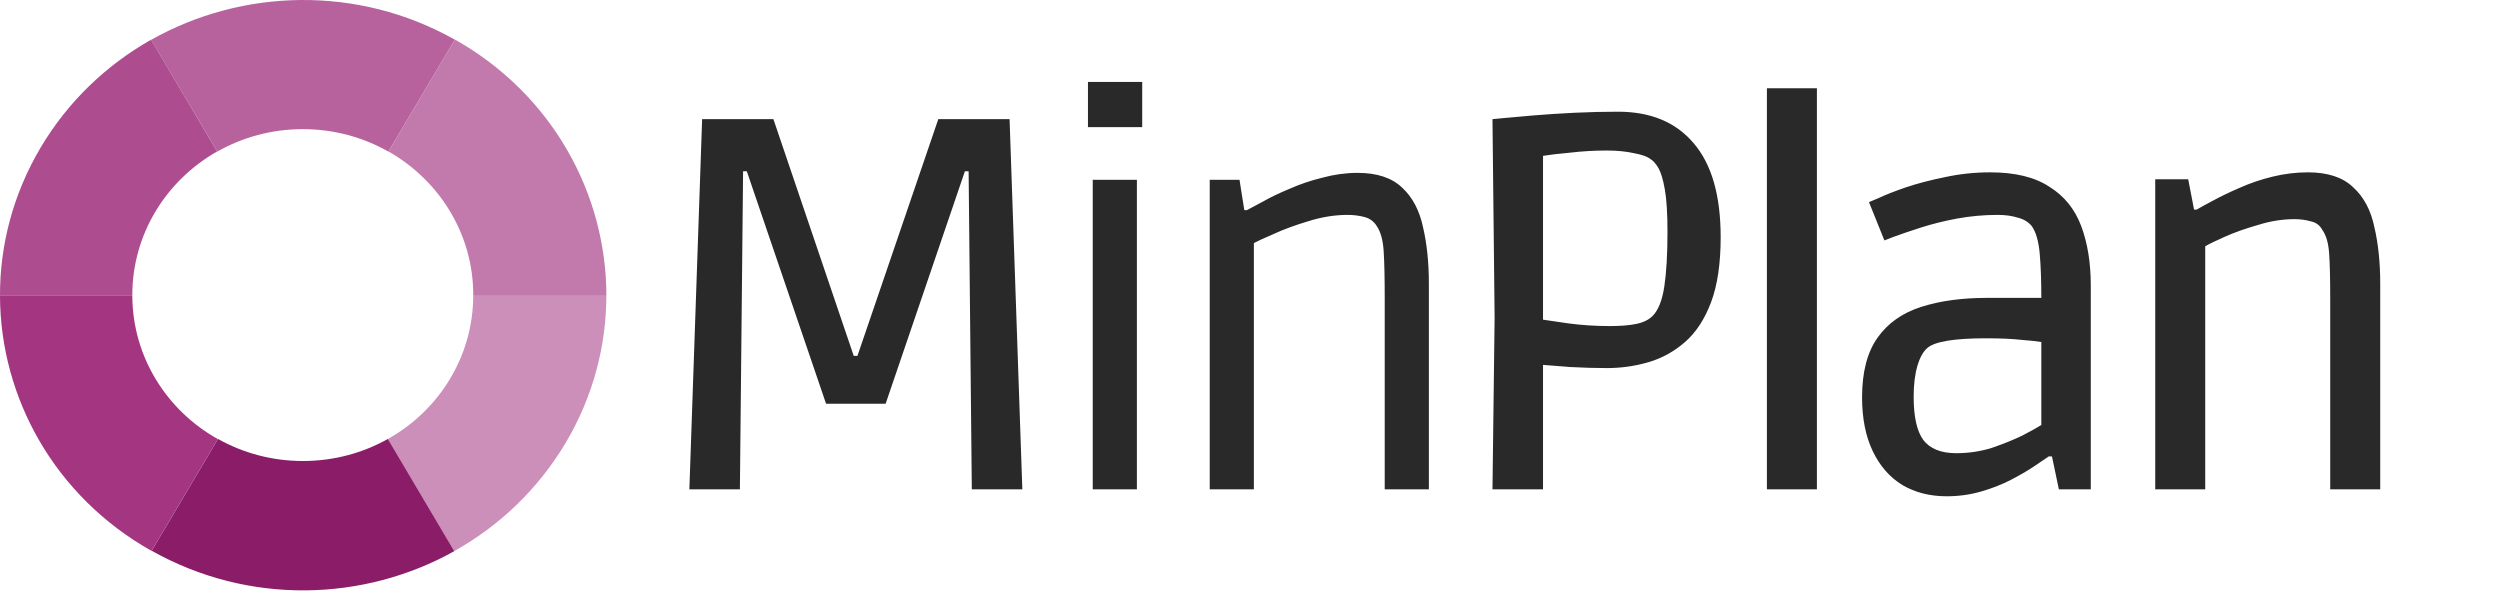
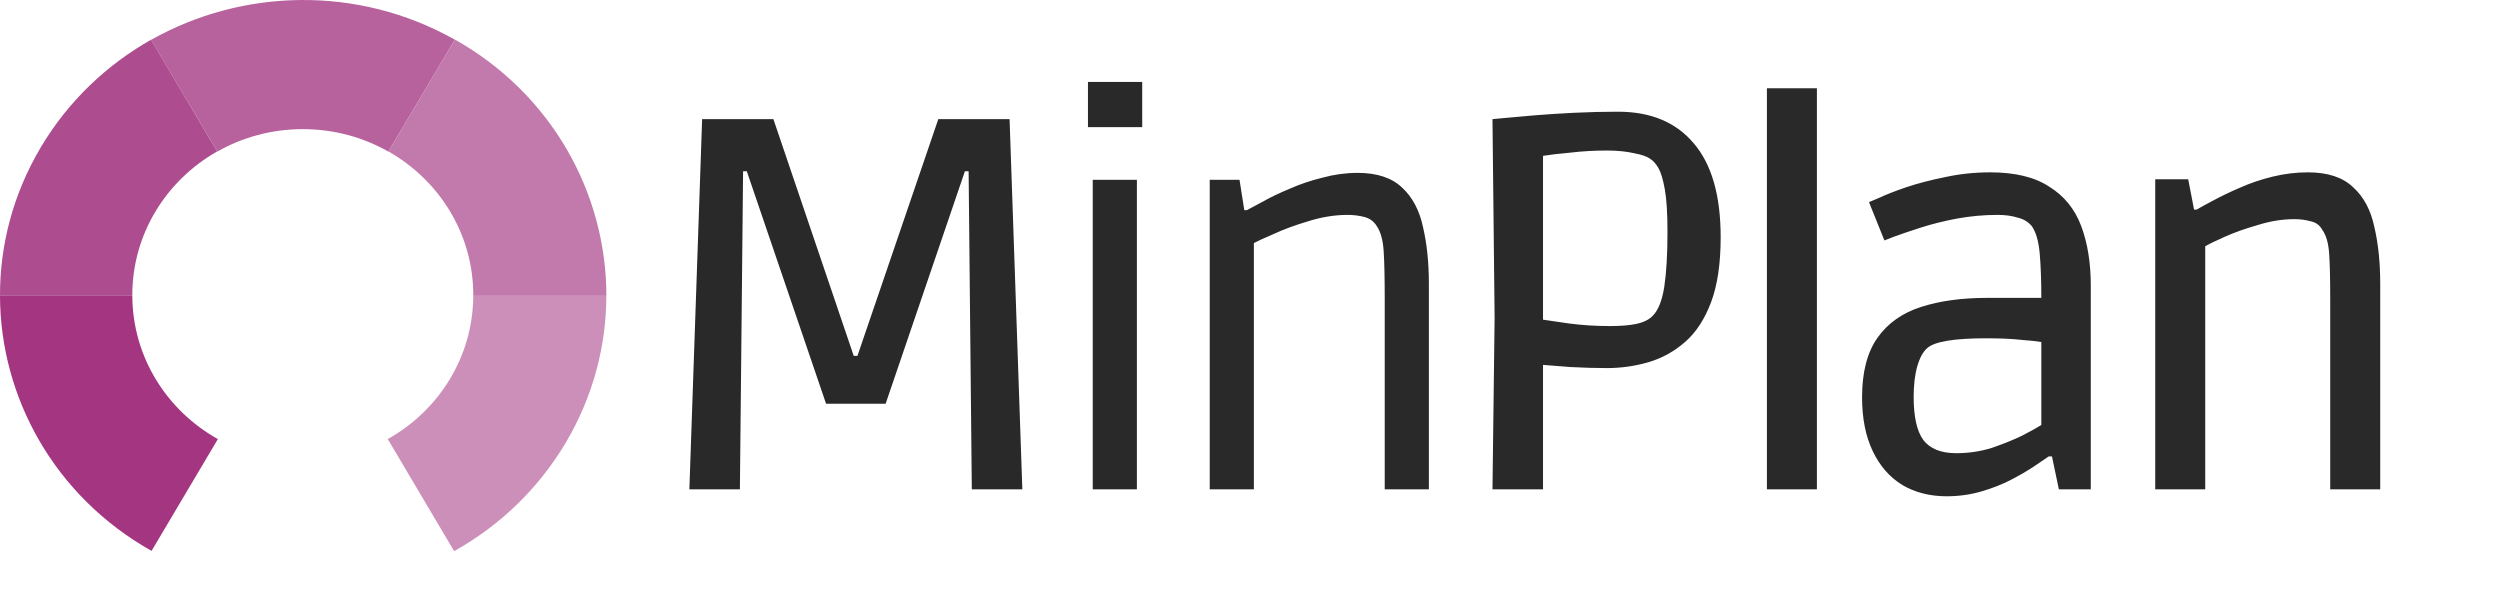
<svg xmlns="http://www.w3.org/2000/svg" width="235" height="56" viewBox="0 0 235 56" fill="none">
  <path d="M28.466 12.139C31.397 12.139 34.15 12.908 36.507 14.248L42.751 3.726C33.602 -1.424 22.732 -1.064 14.194 3.75L20.426 14.248C22.783 12.908 25.536 12.139 28.466 12.139Z" fill="#B8629D" />
  <path d="M42.754 3.713L36.51 14.236C41.276 16.941 44.487 21.967 44.487 27.736C44.487 27.761 44.487 27.786 44.487 27.811H57C57 18.207 51.903 8.863 42.754 3.713Z" fill="#C279AB" />
  <path d="M12.437 27.811H0C0.025 37.366 5.135 46.66 14.246 51.785L20.478 41.274C15.687 38.594 12.463 33.569 12.437 27.811Z" fill="#A33581" />
  <path d="M36.444 41.262L42.688 51.809C46.906 49.452 50.563 46.015 53.175 41.622C55.763 37.266 56.986 32.501 56.998 27.811H44.485C44.46 33.569 41.236 38.594 36.444 41.274V41.262Z" fill="#CC8FB9" />
  <path d="M12.437 27.737C12.437 21.979 15.648 16.941 20.414 14.236L14.196 3.738C10.029 6.096 6.41 9.508 3.823 13.864C1.211 18.269 -0.013 23.071 9.85066e-05 27.811H12.437C12.437 27.811 12.437 27.762 12.437 27.737Z" fill="#AD4C8F" />
-   <path d="M28.468 43.334C25.563 43.334 22.836 42.578 20.491 41.262L14.26 51.772C23.371 56.897 34.19 56.562 42.702 51.81L36.458 41.262C34.113 42.578 31.386 43.334 28.481 43.334H28.468Z" fill="#8A1C68" />
  <path d="M64.8 46L66 11.2H72.7L80.25 33.45H80.6L88.2 11.2H94.9L96.1 46H91.35L91.05 16.1H90.7L83.25 37.95H77.65L70.2 16.1H69.85L69.55 46H64.8ZM102.718 46V16.9H106.868V46H102.718ZM102.268 11.95V7.7H107.368V11.95H102.268ZM113.714 46V16.9H116.514L116.964 19.75H117.214C117.514 19.583 118.014 19.317 118.714 18.95C119.414 18.55 120.247 18.15 121.214 17.75C122.181 17.317 123.214 16.967 124.314 16.7C125.414 16.4 126.514 16.25 127.614 16.25C129.447 16.25 130.847 16.717 131.814 17.65C132.781 18.55 133.431 19.783 133.764 21.35C134.131 22.917 134.314 24.683 134.314 26.65V46H130.164V28.1C130.164 26.133 130.131 24.633 130.064 23.6C129.997 22.567 129.781 21.783 129.414 21.25C129.147 20.817 128.764 20.533 128.264 20.4C127.764 20.267 127.231 20.2 126.664 20.2C125.464 20.2 124.231 20.4 122.964 20.8C121.731 21.167 120.647 21.567 119.714 22C118.781 22.4 118.164 22.683 117.864 22.85V46H113.714ZM140.293 46L140.493 29.85L140.293 11.2C140.293 11.2 140.643 11.167 141.343 11.1C142.043 11.033 142.977 10.95 144.143 10.85C145.343 10.75 146.627 10.667 147.993 10.6C149.393 10.533 150.76 10.5 152.093 10.5C155.16 10.5 157.527 11.483 159.193 13.45C160.893 15.417 161.743 18.367 161.743 22.3C161.743 24.767 161.443 26.8 160.843 28.4C160.243 30 159.427 31.25 158.393 32.15C157.36 33.05 156.21 33.683 154.943 34.05C153.677 34.417 152.377 34.6 151.043 34.6C149.977 34.6 148.827 34.567 147.593 34.5C146.393 34.4 145.543 34.333 145.043 34.3V46H140.293ZM151.343 30.65C152.343 30.65 153.16 30.583 153.793 30.45C154.46 30.317 154.977 30.067 155.343 29.7C155.877 29.167 156.243 28.25 156.443 26.95C156.643 25.617 156.743 23.9 156.743 21.8C156.743 20.067 156.66 18.733 156.493 17.8C156.327 16.867 156.127 16.2 155.893 15.8C155.66 15.4 155.41 15.117 155.143 14.95C154.843 14.717 154.327 14.533 153.593 14.4C152.86 14.233 152.01 14.15 151.043 14.15C149.843 14.15 148.693 14.217 147.593 14.35C146.493 14.45 145.643 14.55 145.043 14.65V30.05C145.443 30.117 146.243 30.233 147.443 30.4C148.677 30.567 149.977 30.65 151.343 30.65ZM166.089 46V8.3H170.789V46H166.089ZM182.984 46.65C181.417 46.65 180.034 46.3 178.834 45.6C177.634 44.867 176.701 43.8 176.034 42.4C175.367 41 175.034 39.317 175.034 37.35C175.034 34.983 175.517 33.117 176.484 31.75C177.451 30.383 178.817 29.417 180.584 28.85C182.351 28.283 184.417 28 186.784 28H191.884C191.884 26.367 191.834 24.983 191.734 23.85C191.634 22.683 191.384 21.817 190.984 21.25C190.651 20.85 190.201 20.583 189.634 20.45C189.101 20.283 188.484 20.2 187.784 20.2C186.484 20.2 185.201 20.317 183.934 20.55C182.701 20.783 181.567 21.067 180.534 21.4C179.501 21.733 178.667 22.017 178.034 22.25C177.434 22.483 177.134 22.6 177.134 22.6L175.684 19C175.684 19 176.001 18.867 176.634 18.6C177.267 18.3 178.117 17.967 179.184 17.6C180.284 17.233 181.501 16.917 182.834 16.65C184.201 16.35 185.617 16.2 187.084 16.2C189.417 16.2 191.267 16.65 192.634 17.55C194.034 18.417 195.034 19.65 195.634 21.25C196.234 22.85 196.534 24.717 196.534 26.85V46H193.534L192.884 42.9H192.584C192.284 43.1 191.817 43.417 191.184 43.85C190.584 44.25 189.867 44.667 189.034 45.1C188.201 45.533 187.267 45.9 186.234 46.2C185.201 46.5 184.117 46.65 182.984 46.65ZM183.884 42.6C185.051 42.6 186.167 42.433 187.234 42.1C188.301 41.733 189.251 41.35 190.084 40.95C190.917 40.517 191.517 40.183 191.884 39.95V32.15C191.517 32.083 190.901 32.017 190.034 31.95C189.167 31.85 188.051 31.8 186.684 31.8C183.717 31.8 181.884 32.1 181.184 32.7C180.784 33.033 180.467 33.6 180.234 34.4C180.001 35.2 179.884 36.167 179.884 37.3C179.884 39.167 180.184 40.517 180.784 41.35C181.417 42.183 182.451 42.6 183.884 42.6ZM202.591 46V16.85H205.691L206.241 19.7H206.491C206.825 19.5 207.341 19.217 208.041 18.85C208.775 18.45 209.608 18.05 210.541 17.65C211.508 17.217 212.541 16.867 213.641 16.6C214.741 16.333 215.841 16.2 216.941 16.2C218.808 16.2 220.225 16.667 221.191 17.6C222.191 18.5 222.858 19.75 223.191 21.35C223.558 22.917 223.741 24.683 223.741 26.65V46H219.041V28.1C219.041 26.233 219.008 24.817 218.941 23.85C218.875 22.85 218.658 22.1 218.291 21.6C218.058 21.167 217.691 20.9 217.191 20.8C216.725 20.667 216.225 20.6 215.691 20.6C214.558 20.6 213.408 20.783 212.241 21.15C211.075 21.483 210.041 21.85 209.141 22.25C208.241 22.65 207.625 22.95 207.291 23.15V46H202.591Z" fill="#292929" />
</svg>